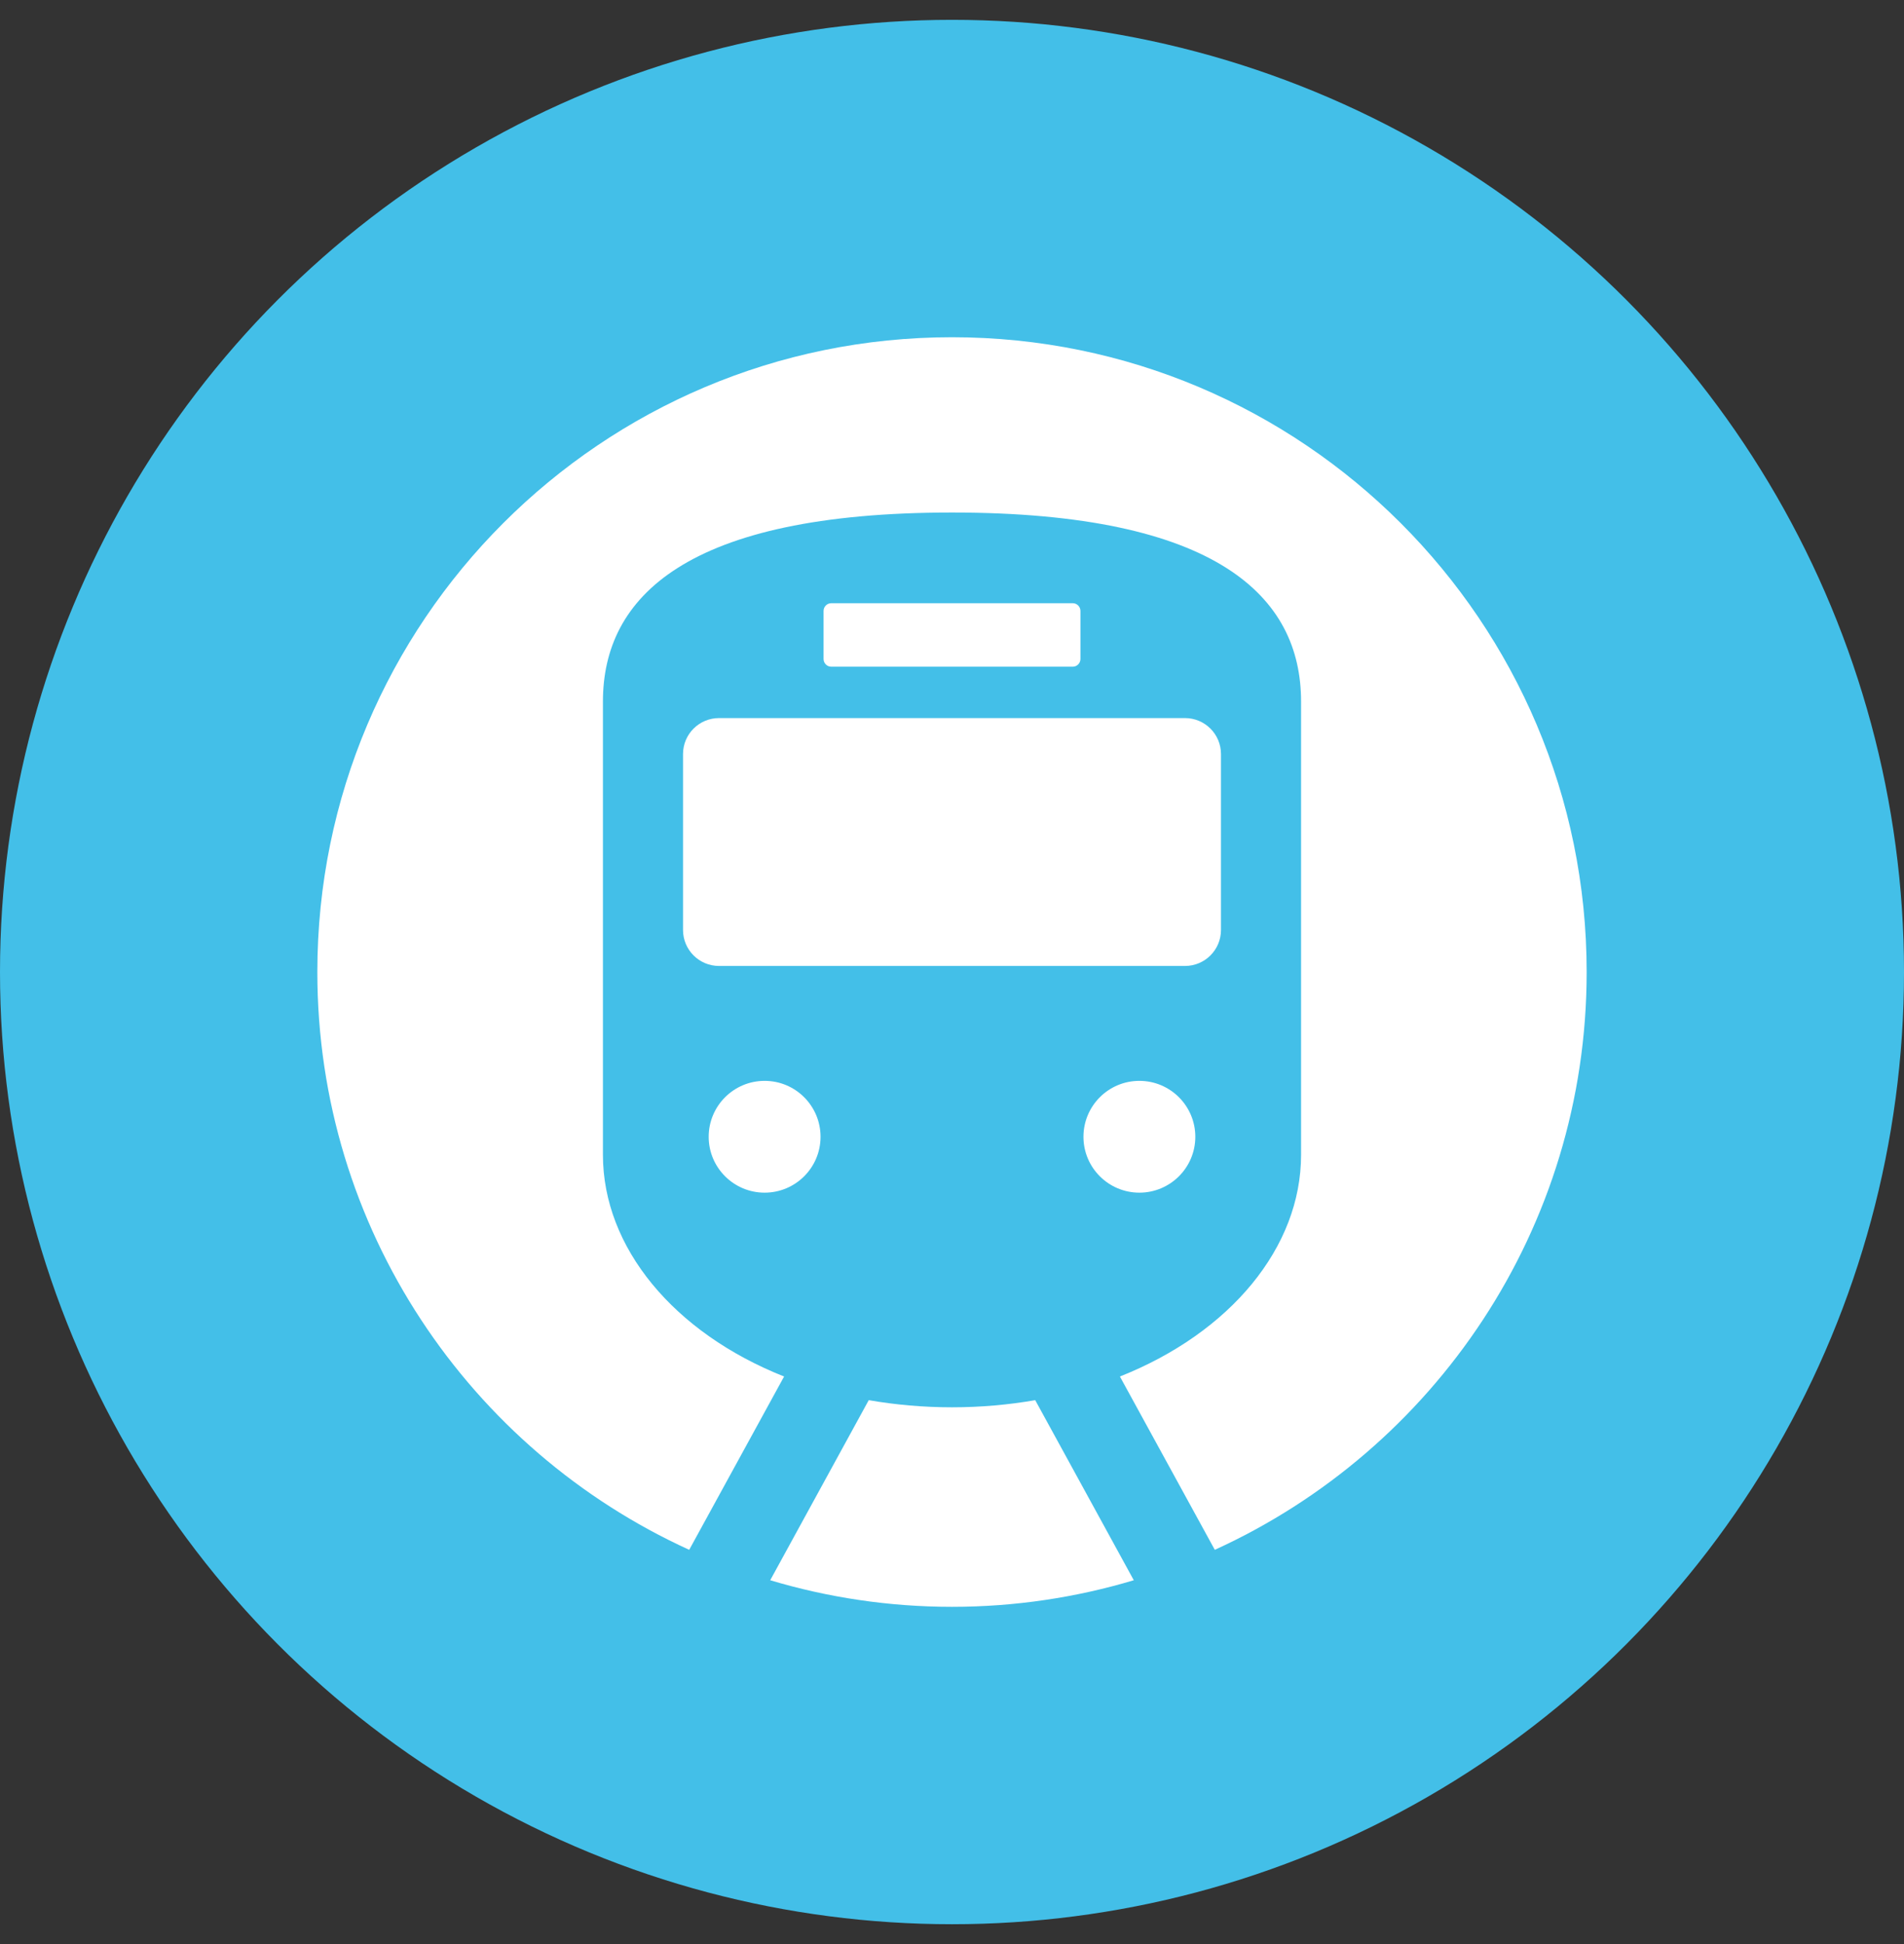
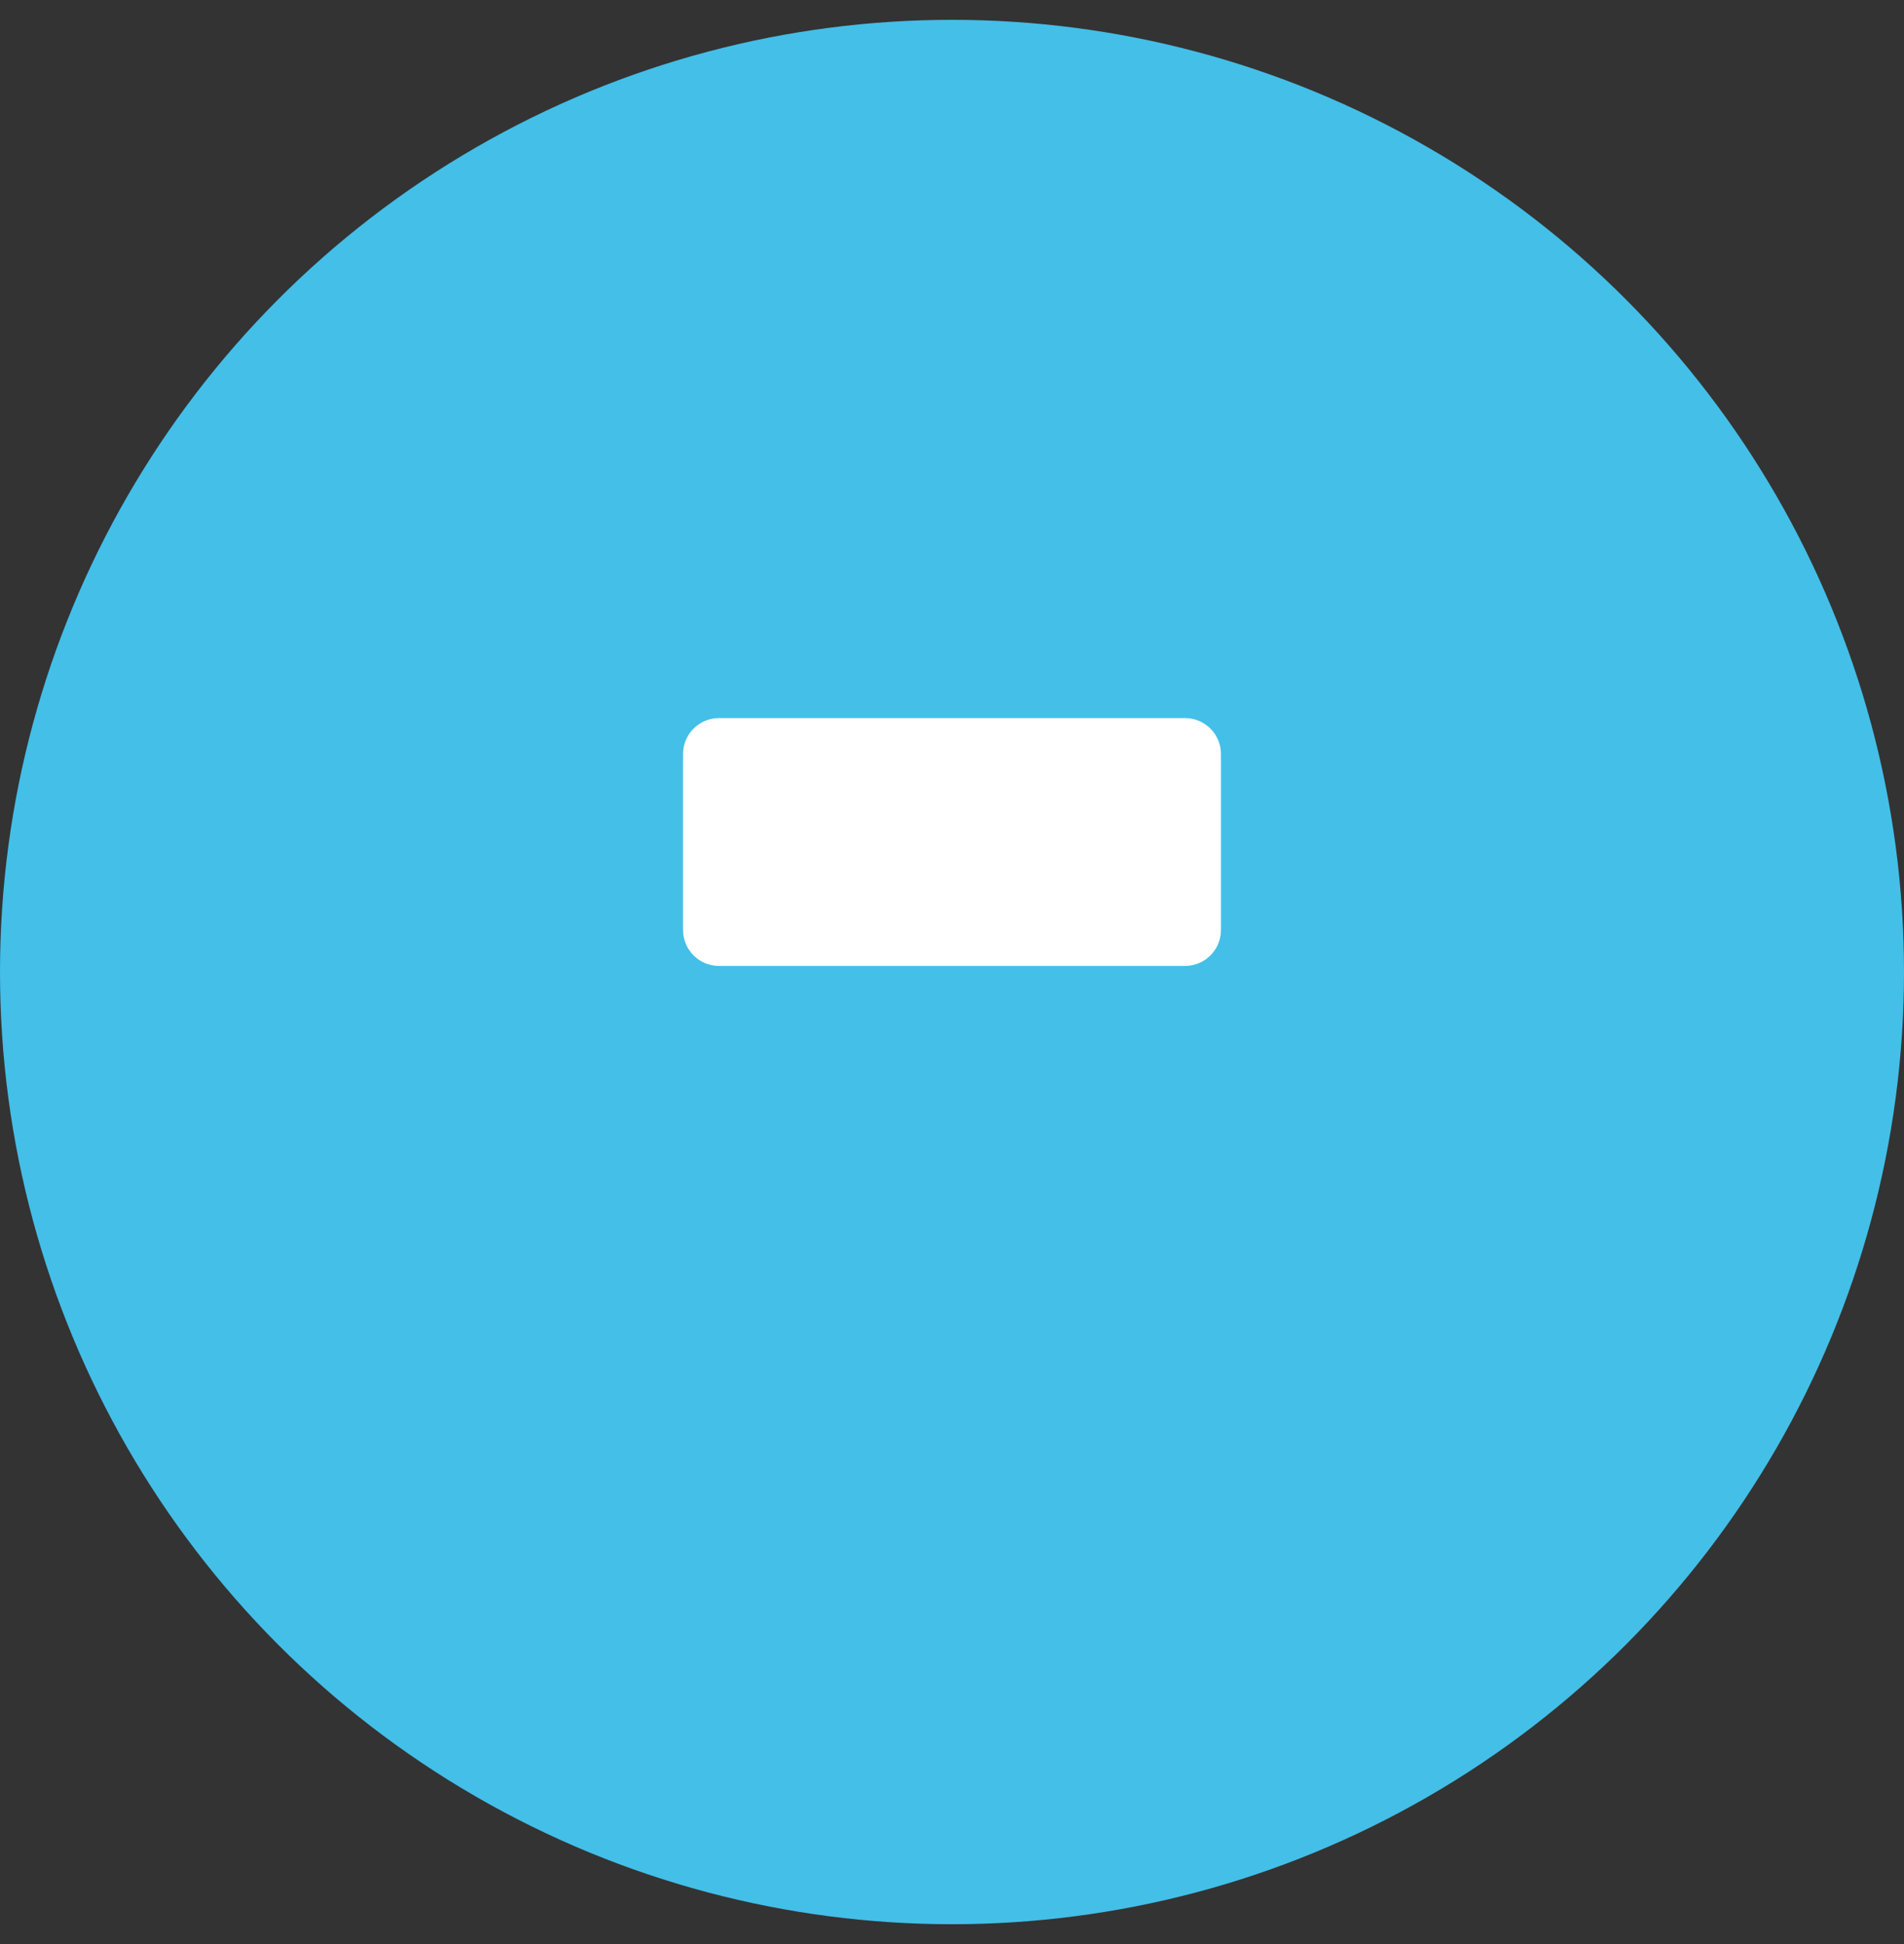
<svg xmlns="http://www.w3.org/2000/svg" width="48" height="49" viewBox="0 0 48 49" fill="none">
  <rect x="0" y="0" width="48" height="49" fill="#333333" stroke="none" />
  <circle cx="24" cy="24.5" r="24" fill="#43BFE8" />
  <g clip-path="url(#clip0_236_927)">
    <path d="M17.219 19.006V23.44C17.219 23.941 17.625 24.347 18.127 24.347H29.874C30.375 24.347 30.781 23.941 30.781 23.44V19.006C30.781 18.505 30.375 18.099 29.874 18.099H18.127C17.625 18.099 17.219 18.505 17.219 19.006Z" fill="white" />
-     <path d="M24 35.471C23.27 35.471 22.569 35.407 21.901 35.291L19.417 39.83C20.869 40.264 22.407 40.5 24 40.5C25.593 40.5 27.131 40.264 28.583 39.83L26.098 35.291C25.431 35.407 24.73 35.471 24 35.471Z" fill="white" />
-     <path d="M27.044 16.804C27.151 16.804 27.238 16.717 27.238 16.61V15.399C27.238 15.291 27.151 15.204 27.044 15.204H20.956C20.849 15.204 20.762 15.291 20.762 15.399V16.61C20.762 16.717 20.849 16.804 20.956 16.804H27.044Z" fill="white" />
-     <path d="M24 8.5C15.163 8.5 8 15.663 8 24.5C8 30.972 11.846 36.544 17.375 39.063L19.767 34.695C16.988 33.592 15.2 31.444 15.2 29.109V17.681C15.2 15.052 17.295 12.918 24 12.918C30.705 12.918 32.8 15.052 32.8 17.681V29.109C32.8 31.444 31.012 33.592 28.233 34.695L30.625 39.063C36.154 36.544 40 30.972 40 24.5C40 15.663 32.837 8.5 24 8.5Z" fill="white" />
-     <path d="M19.276 30.061C20.055 30.061 20.686 29.43 20.686 28.653C20.686 27.874 20.055 27.243 19.276 27.243C18.498 27.243 17.866 27.874 17.866 28.653C17.866 29.43 18.498 30.061 19.276 30.061Z" fill="white" />
-     <path d="M28.724 27.243C27.945 27.243 27.314 27.874 27.314 28.653C27.314 29.43 27.945 30.061 28.724 30.061C29.502 30.061 30.134 29.43 30.134 28.653C30.134 27.874 29.502 27.243 28.724 27.243Z" fill="white" />
  </g>
  <defs>
    <clipPath id="clip0_236_927">
      <rect width="32" height="32" fill="white" transform="translate(8 8.5)" />
    </clipPath>
  </defs>
</svg>